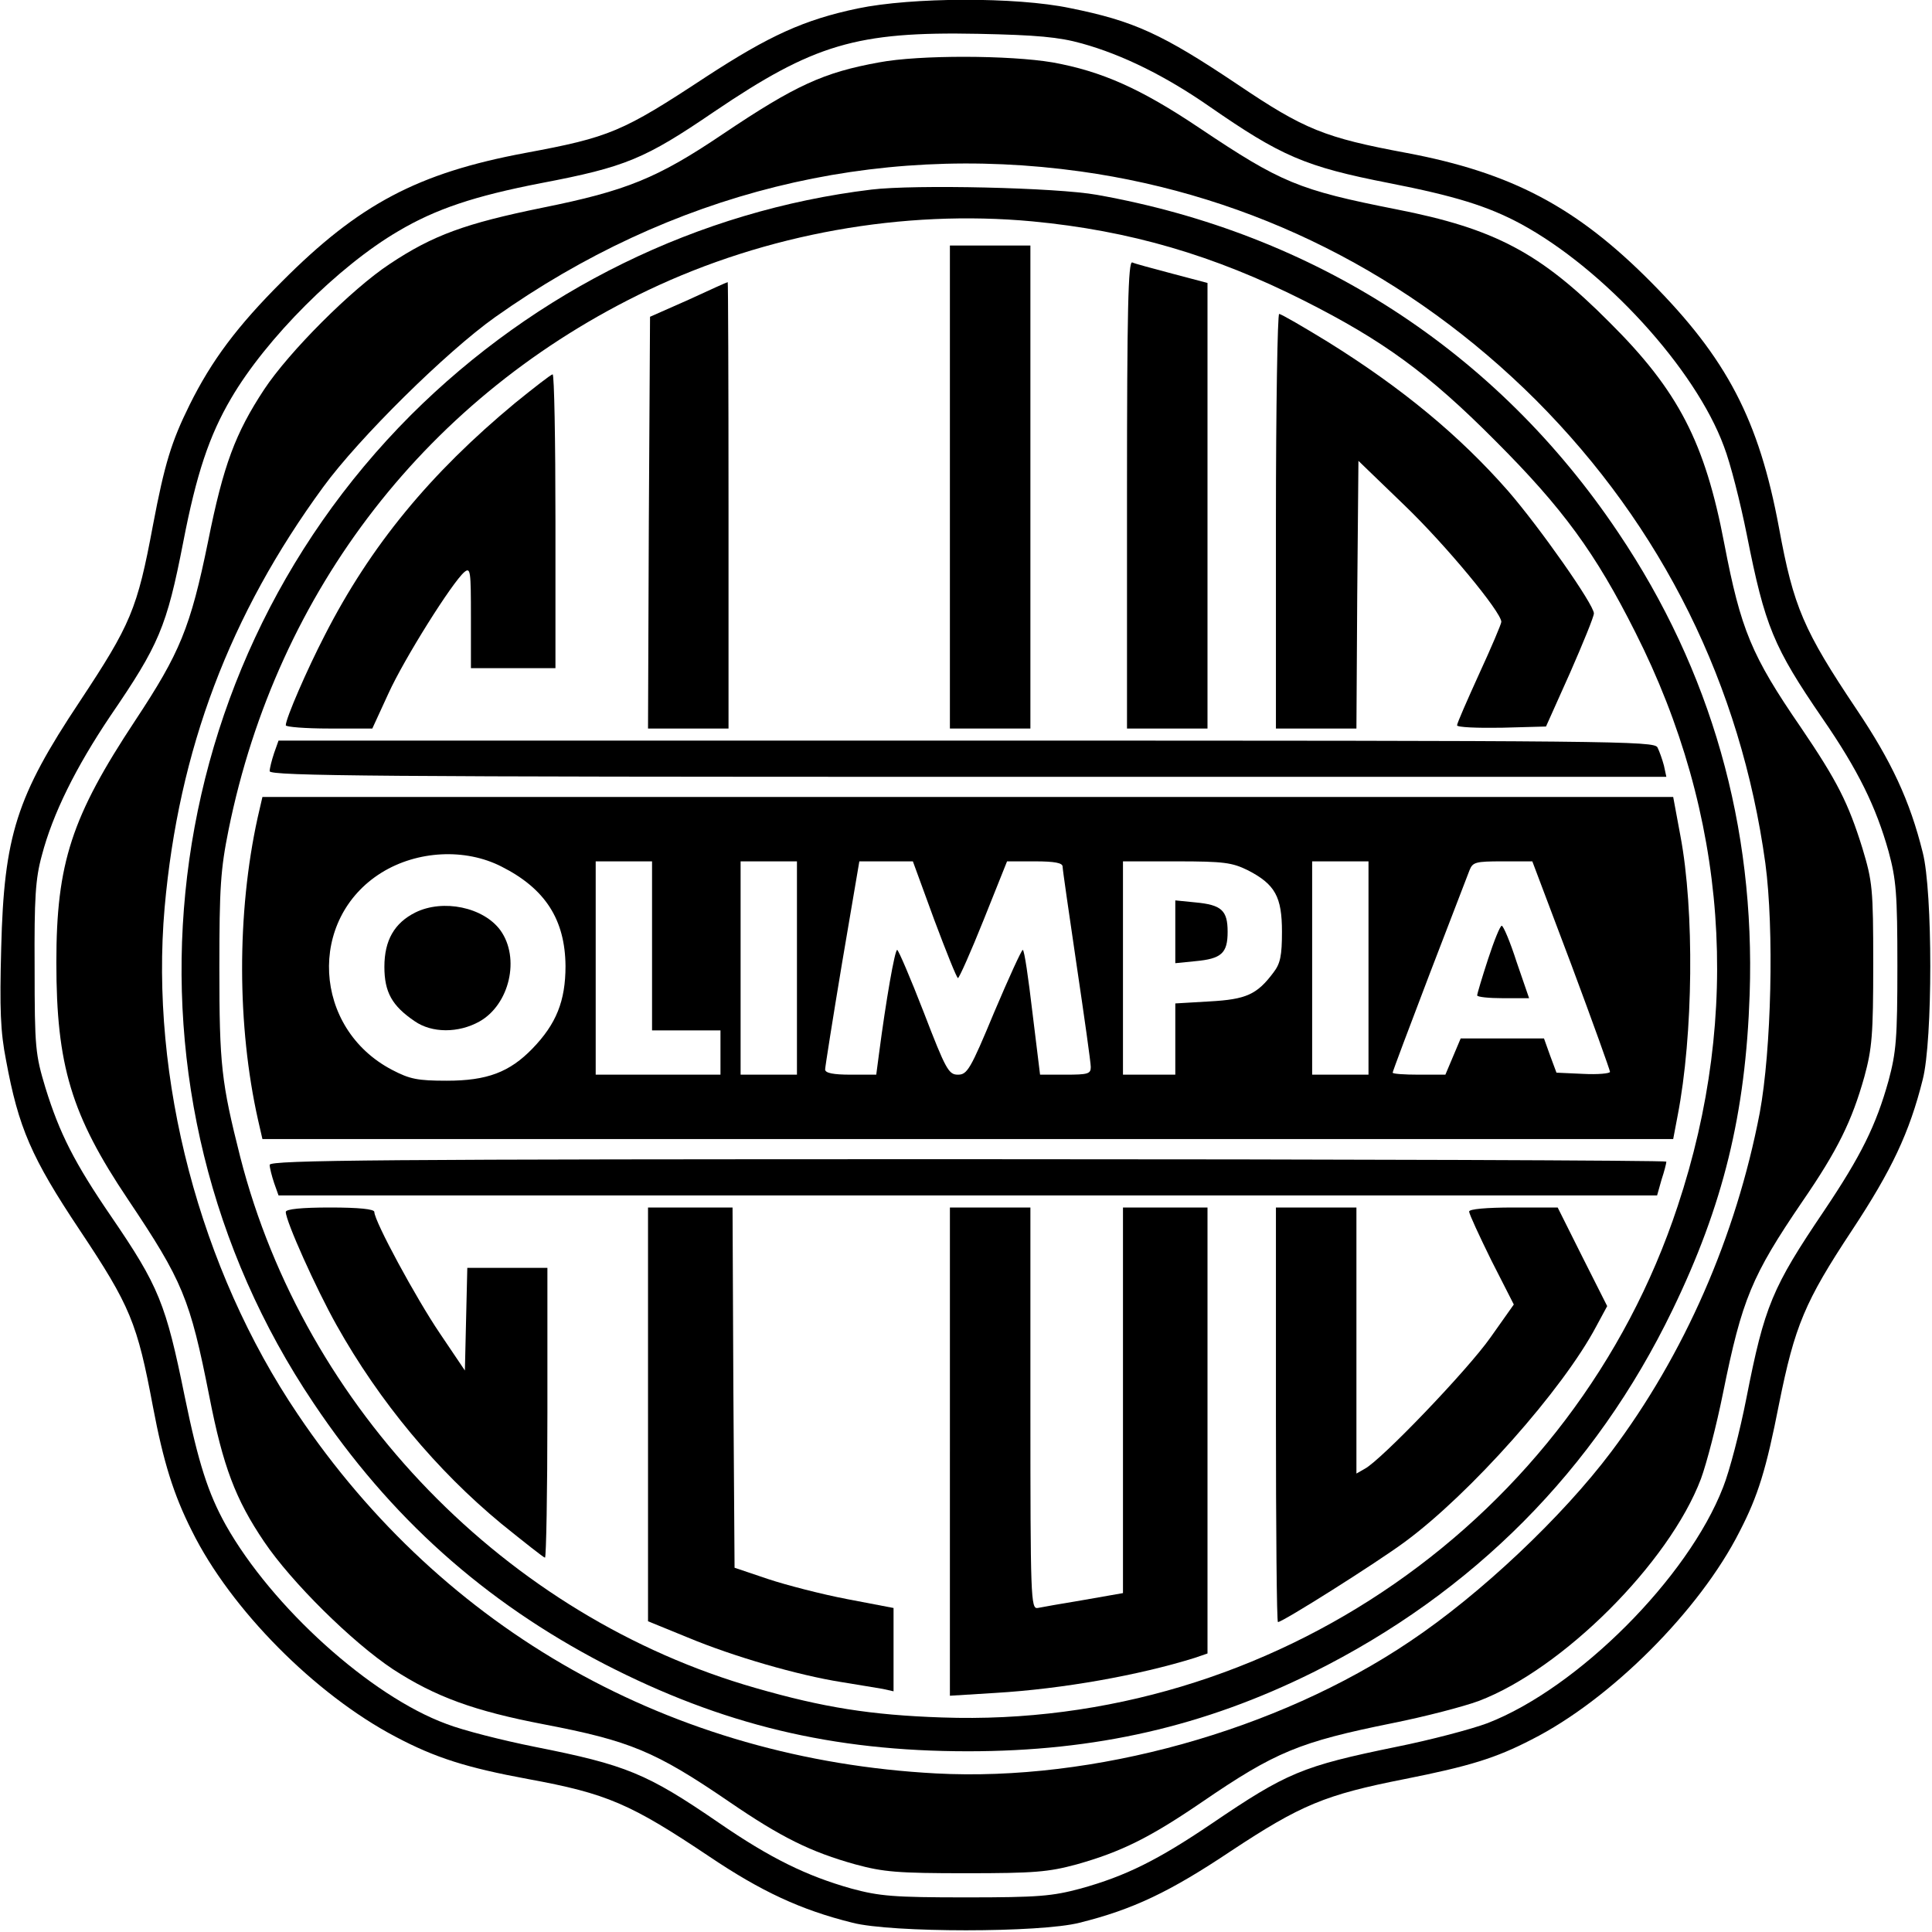
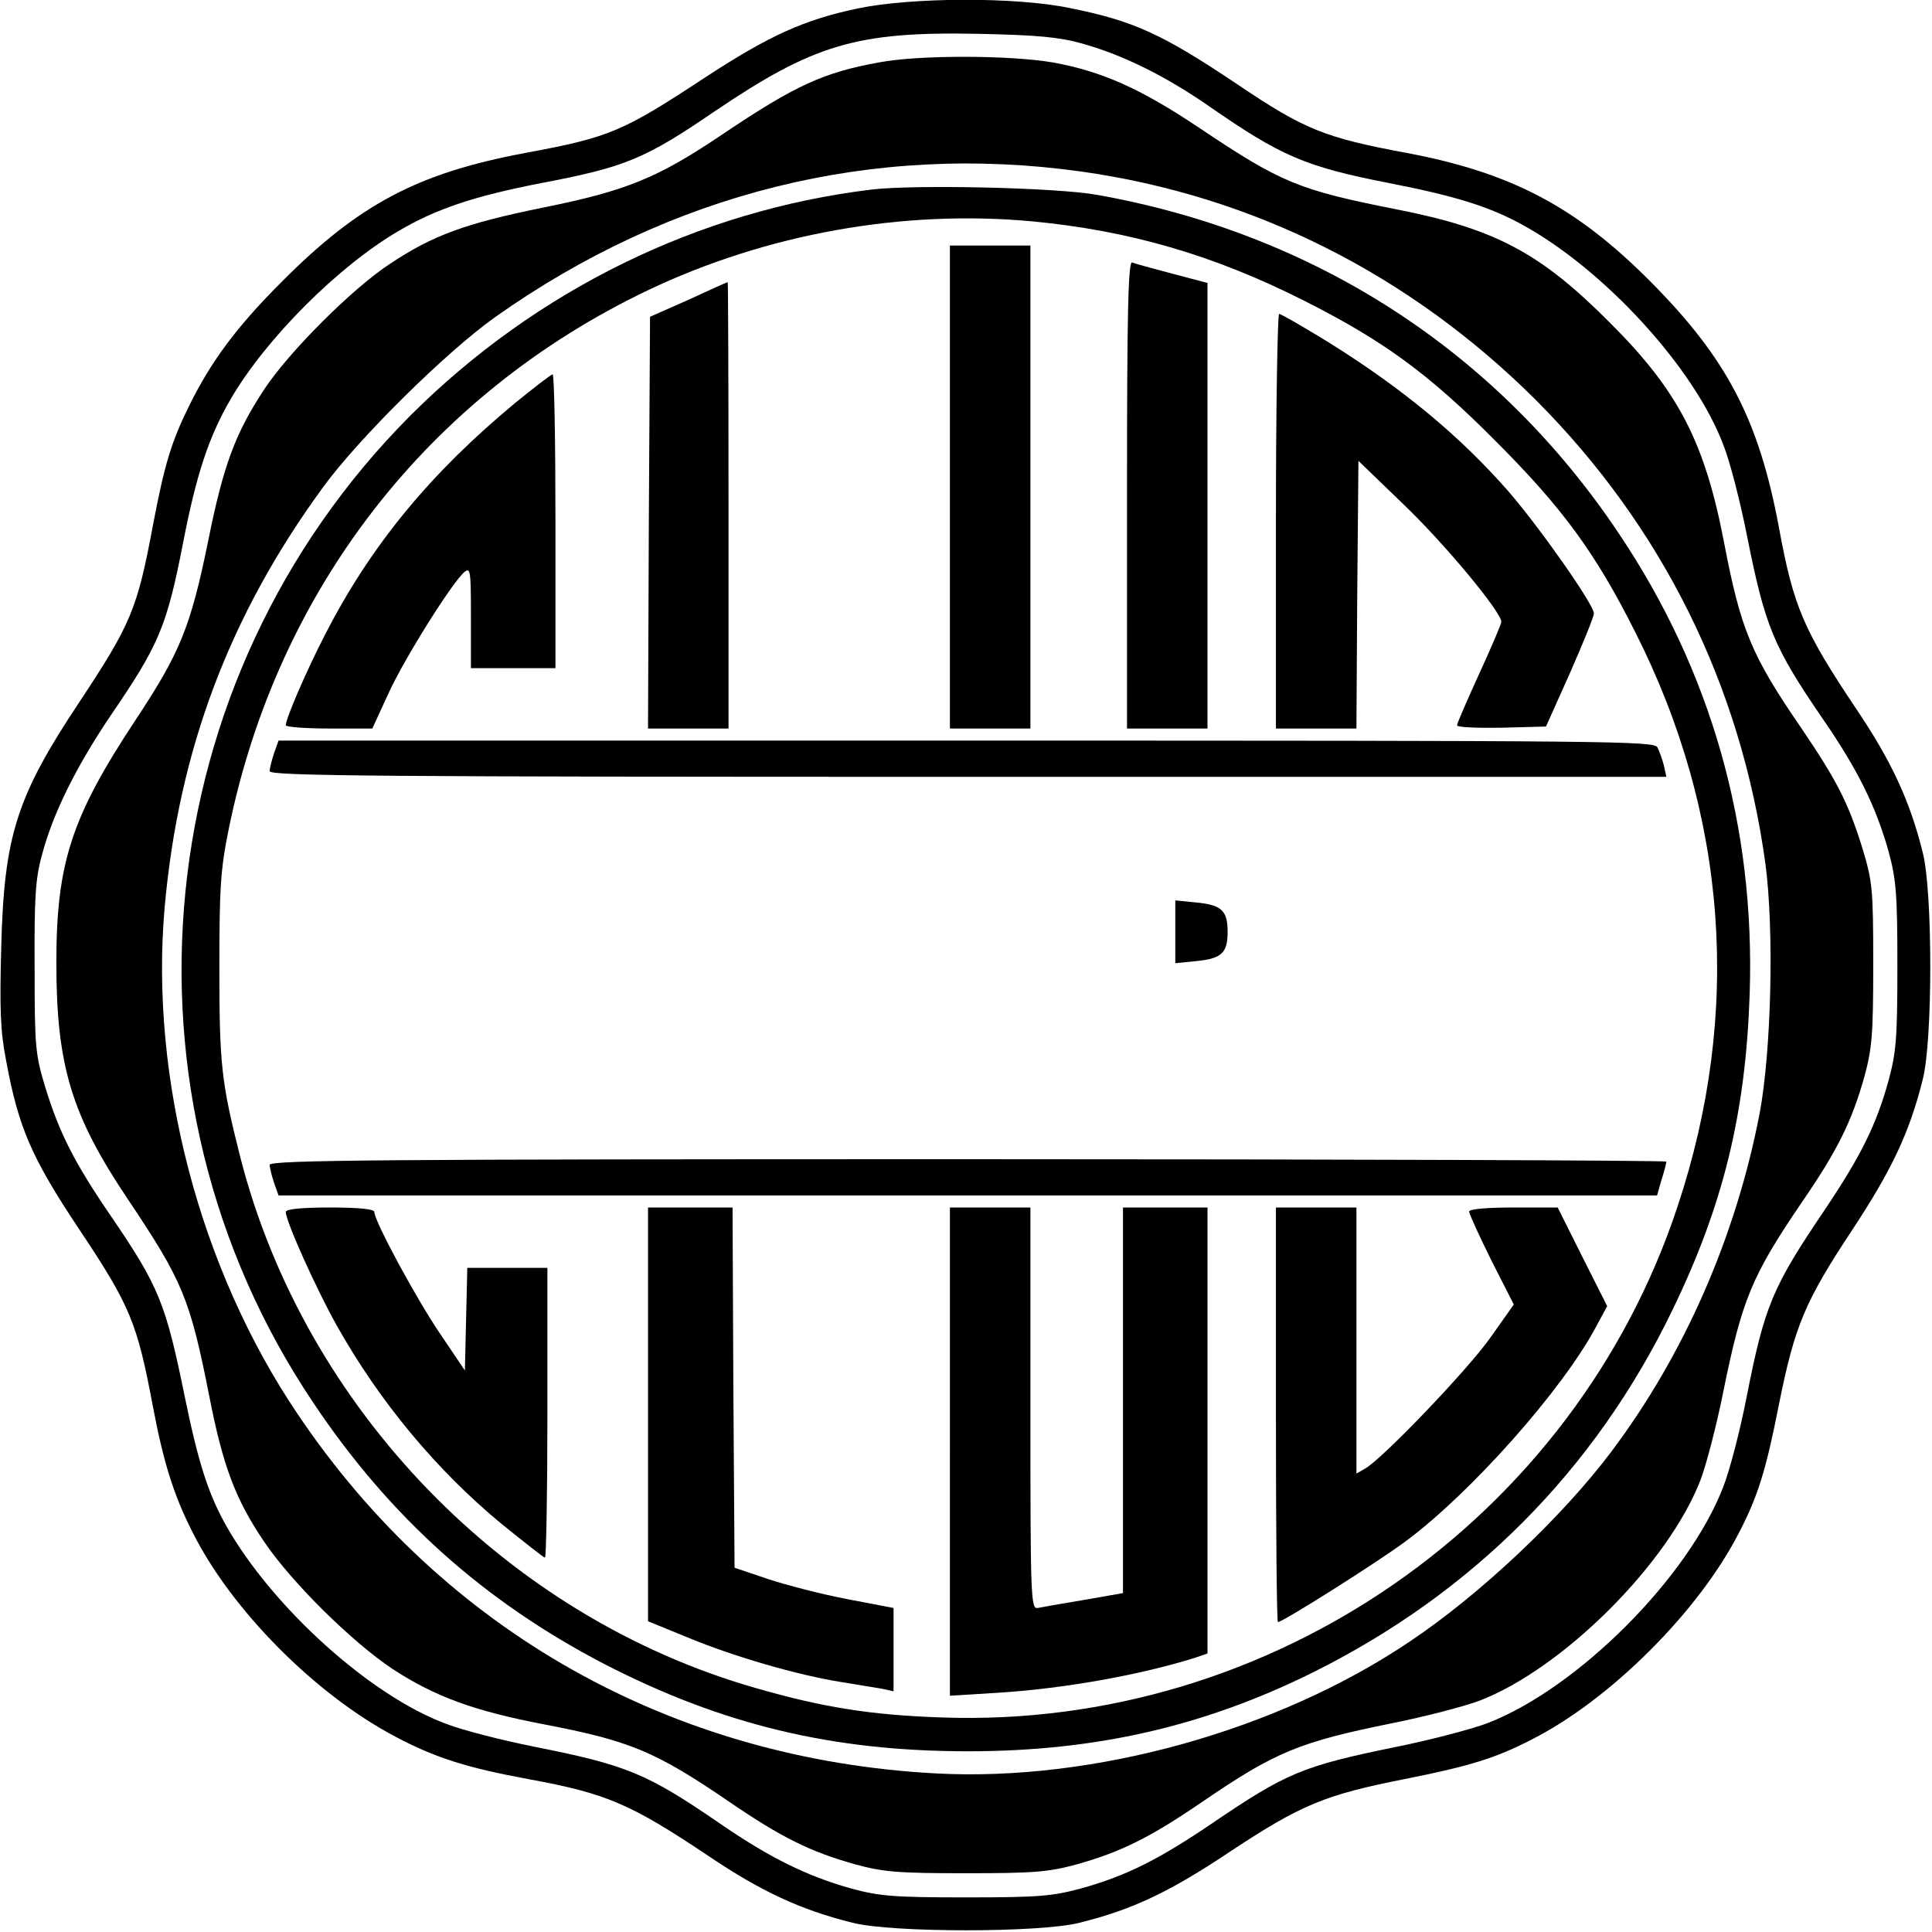
<svg xmlns="http://www.w3.org/2000/svg" version="1.0" width="479.902px" height="479.903px" viewBox="0 0 480 480" preserveAspectRatio="xMidYMid meet">
  <g transform="translate(0,480) scale(0.1,-0.1)" fill="#000000" stroke="none">
    <path d="M2131 4779 c-133 -28 -219 -67 -377 -170 -208 -137 -239 -150 -449 -189 -267 -50 -413 -127 -605 -320 -110 -110 -174 -195 -229 -306 -45 -91 -62 -146 -91 -299 -39 -209 -55 -246 -182 -438 -157 -236 -188 -333 -195 -612 -4 -152 -2 -208 12 -279 31 -168 63 -242 183 -422 126 -189 143 -231 182 -439 26 -137 51 -218 97 -309 96 -194 306 -406 506 -511 98 -52 177 -77 329 -105 196 -36 254 -61 451 -193 128 -86 226 -132 355 -164 97 -25 467 -25 564 0 133 33 225 77 376 178 174 115 234 140 432 179 161 32 226 52 315 98 196 99 418 321 517 517 46 89 66 154 98 317 39 194 64 254 181 431 99 150 143 243 176 375 25 97 25 467 0 564 -32 129 -78 227 -164 355 -132 197 -157 255 -193 451 -50 269 -129 421 -320 613 -184 185 -345 270 -605 319 -204 38 -254 58 -420 170 -188 126 -258 158 -417 190 -134 28 -393 27 -527 -1z m557 -87 c101 -28 208 -81 316 -156 179 -124 238 -150 448 -191 163 -32 244 -57 326 -101 207 -112 434 -360 505 -553 16 -41 41 -140 57 -220 45 -227 66 -278 188 -456 89 -129 133 -220 164 -330 19 -70 22 -105 22 -285 0 -181 -3 -214 -22 -285 -31 -111 -68 -186 -160 -323 -129 -191 -148 -236 -193 -465 -16 -82 -42 -182 -58 -222 -87 -225 -361 -499 -585 -586 -40 -15 -142 -42 -227 -59 -234 -48 -272 -64 -459 -191 -133 -90 -213 -130 -325 -161 -71 -19 -104 -22 -285 -22 -180 0 -215 3 -285 22 -110 31 -201 75 -330 164 -178 122 -229 143 -456 188 -80 16 -179 41 -220 57 -188 69 -433 290 -548 494 -44 79 -68 154 -102 319 -47 231 -64 274 -183 448 -91 133 -128 206 -163 319 -25 83 -27 99 -27 298 -1 174 2 222 18 280 27 103 84 218 170 346 121 177 140 221 181 431 33 171 65 266 119 358 87 149 267 329 416 416 93 55 189 87 354 119 210 40 258 60 431 178 247 167 353 199 655 193 146 -3 201 -8 258 -24z" />
    <path d="M2184 4645 c-138 -25 -208 -57 -388 -178 -163 -110 -240 -141 -448 -183 -191 -39 -272 -68 -380 -140 -94 -62 -250 -218 -312 -312 -71 -108 -101 -187 -139 -377 -44 -215 -70 -277 -181 -445 -158 -239 -196 -354 -196 -601 0 -256 37 -379 178 -589 136 -203 154 -246 202 -489 34 -174 65 -256 136 -361 68 -101 219 -250 320 -317 106 -69 203 -104 375 -137 214 -41 277 -67 460 -192 130 -89 203 -125 314 -156 70 -19 105 -22 275 -22 170 0 205 3 275 22 110 31 181 66 310 154 184 126 243 150 475 197 80 16 176 41 214 55 208 79 473 343 552 552 14 38 39 134 55 214 47 232 71 290 197 475 88 128 123 200 154 310 19 70 22 104 22 280 0 188 -2 205 -27 288 -35 112 -62 166 -153 300 -123 179 -149 243 -190 456 -48 252 -114 380 -285 550 -172 173 -285 233 -530 281 -243 48 -286 66 -489 202 -146 98 -243 141 -365 163 -106 18 -331 19 -431 0z m501 -271 c429 -60 818 -256 1131 -568 314 -315 509 -708 570 -1151 22 -164 15 -464 -14 -620 -59 -307 -187 -600 -369 -842 -121 -161 -325 -354 -500 -471 -329 -222 -787 -349 -1178 -328 -655 35 -1222 353 -1585 892 -244 361 -368 835 -331 1259 35 393 162 728 394 1045 89 122 306 336 427 422 436 309 938 434 1455 362z" />
    <path d="M2165 4329 c-430 -52 -833 -250 -1144 -560 -656 -657 -758 -1688 -242 -2455 190 -284 424 -493 722 -648 293 -151 567 -217 904 -217 317 0 587 62 857 196 398 198 701 503 893 900 126 260 182 487 192 785 14 417 -96 804 -326 1146 -302 451 -755 744 -1296 840 -100 18 -453 26 -560 13z m400 -79 c242 -23 451 -84 675 -197 196 -99 308 -180 475 -348 168 -168 249 -279 348 -476 229 -453 265 -945 105 -1426 -257 -778 -1009 -1299 -1828 -1270 -177 6 -295 25 -462 73 -620 177 -1121 694 -1281 1319 -47 186 -52 229 -52 470 0 200 3 245 23 344 121 596 497 1080 1042 1340 294 140 633 201 955 171z" />
    <path d="M2360 3590 l0 -600 100 0 100 0 0 600 0 600 -100 0 -100 0 0 -600z" />
    <path d="M2800 3571 l0 -581 100 0 100 0 0 553 0 554 -87 23 c-49 13 -94 25 -100 28 -10 3 -13 -116 -13 -577z" />
    <path d="M1710 4055 l-95 -42 -3 -512 -2 -511 100 0 100 0 0 555 c0 305 -1 555 -2 554 -2 0 -46 -20 -98 -44z" />
    <path d="M3170 3505 l0 -515 100 0 100 0 2 332 3 333 114 -110 c104 -100 241 -266 241 -290 0 -5 -25 -64 -55 -129 -30 -66 -55 -123 -55 -128 0 -5 50 -7 111 -6 l110 3 60 134 c32 73 59 139 59 147 0 22 -135 214 -213 304 -121 138 -264 256 -447 370 -62 38 -117 70 -122 70 -4 0 -8 -232 -8 -515z" />
    <path d="M1280 3799 c-211 -175 -359 -354 -473 -577 -44 -85 -97 -207 -97 -224 0 -4 48 -8 108 -8 l107 0 40 87 c39 86 159 277 189 302 15 12 16 2 16 -113 l0 -126 105 0 105 0 0 365 c0 201 -3 365 -7 365 -5 -1 -46 -33 -93 -71z" />
    <path d="M681 2929 c-6 -18 -11 -38 -11 -45 0 -12 285 -14 1735 -14 l1735 0 -6 28 c-4 15 -11 35 -16 45 -8 16 -100 17 -1717 17 l-1709 0 -11 -31z" />
-     <path d="M640 2768 c-52 -237 -51 -518 1 -750 l11 -48 1753 0 1752 0 11 58 c39 201 42 510 7 695 l-18 97 -1753 0 -1752 0 -12 -52z m606 -121 c109 -55 158 -132 159 -247 0 -87 -23 -144 -82 -205 -57 -59 -113 -80 -213 -80 -73 0 -92 4 -136 27 -197 103 -211 375 -26 490 89 55 208 61 298 15z m374 -197 l0 -210 85 0 85 0 0 -55 0 -55 -155 0 -155 0 0 265 0 265 70 0 70 0 0 -210z m360 -55 l0 -265 -70 0 -70 0 0 265 0 265 70 0 70 0 0 -265z m341 120 c30 -80 56 -145 59 -145 3 0 32 65 64 145 l58 145 69 0 c50 0 69 -4 69 -13 0 -7 16 -117 35 -246 19 -128 35 -241 35 -252 0 -17 -7 -19 -63 -19 l-63 0 -19 155 c-10 85 -20 155 -24 155 -3 0 -35 -70 -71 -155 -59 -142 -67 -155 -90 -155 -23 0 -30 12 -85 155 -33 85 -63 155 -66 155 -6 0 -28 -127 -45 -257 l-7 -53 -63 0 c-44 0 -64 4 -64 13 0 6 19 126 42 264 l43 253 66 0 67 0 53 -145z m779 123 c68 -35 85 -66 85 -153 0 -59 -4 -79 -21 -101 -41 -55 -68 -67 -159 -72 l-85 -5 0 -88 0 -89 -65 0 -65 0 0 265 0 265 133 0 c118 0 138 -3 177 -22z m300 -243 l0 -265 -70 0 -70 0 0 265 0 265 70 0 70 0 0 -265z m504 8 c53 -142 96 -262 96 -266 0 -4 -30 -7 -67 -5 l-66 3 -16 43 -15 42 -103 0 -104 0 -19 -45 -19 -45 -66 0 c-36 0 -65 2 -65 5 0 3 41 112 91 243 50 130 95 247 100 260 8 20 15 22 82 22 l74 0 97 -257z" />
-     <path d="M1032 2533 c-52 -26 -77 -69 -77 -135 0 -63 19 -97 75 -135 43 -30 109 -30 161 -1 75 42 102 158 52 227 -42 57 -142 78 -211 44z" />
    <path d="M2920 2485 l0 -78 50 5 c65 6 80 20 80 73 0 53 -15 67 -80 73 l-50 5 0 -78z" />
-     <path d="M3697 2417 c-15 -46 -27 -86 -27 -90 0 -4 29 -7 64 -7 l65 0 -31 90 c-16 50 -33 90 -37 90 -4 0 -19 -37 -34 -83z" />
    <path d="M670 1906 c0 -7 5 -27 11 -45 l11 -31 1712 0 1713 0 11 39 c7 21 12 41 12 45 0 3 -781 6 -1735 6 -1450 0 -1735 -2 -1735 -14z" />
    <path d="M710 1789 c0 -23 75 -190 126 -281 107 -191 249 -361 410 -494 57 -46 105 -84 108 -84 3 0 6 162 6 360 l0 360 -100 0 -99 0 -3 -127 -3 -128 -62 92 c-59 87 -163 279 -163 302 0 7 -38 11 -110 11 -71 0 -110 -4 -110 -11z" />
    <path d="M1610 1286 l0 -514 98 -40 c115 -48 275 -94 382 -111 41 -7 87 -14 103 -17 l27 -6 0 104 0 103 -115 22 c-63 12 -152 35 -197 50 l-83 28 -3 448 -2 447 -105 0 -105 0 0 -514z" />
    <path d="M2360 1194 l0 -607 113 7 c168 10 357 44 495 87 l32 11 0 554 0 554 -105 0 -105 0 0 -479 0 -479 -97 -17 c-54 -9 -106 -18 -115 -20 -17 -3 -18 26 -18 496 l0 499 -100 0 -100 0 0 -606z" />
    <path d="M3170 1285 c0 -283 2 -515 5 -515 12 0 246 148 315 199 163 120 393 379 476 536 l27 50 -62 123 -61 122 -110 0 c-68 0 -110 -4 -110 -10 0 -6 25 -60 55 -121 l56 -110 -58 -82 c-57 -81 -271 -304 -312 -326 l-21 -12 0 331 0 330 -100 0 -100 0 0 -515z" />
  </g>
</svg>